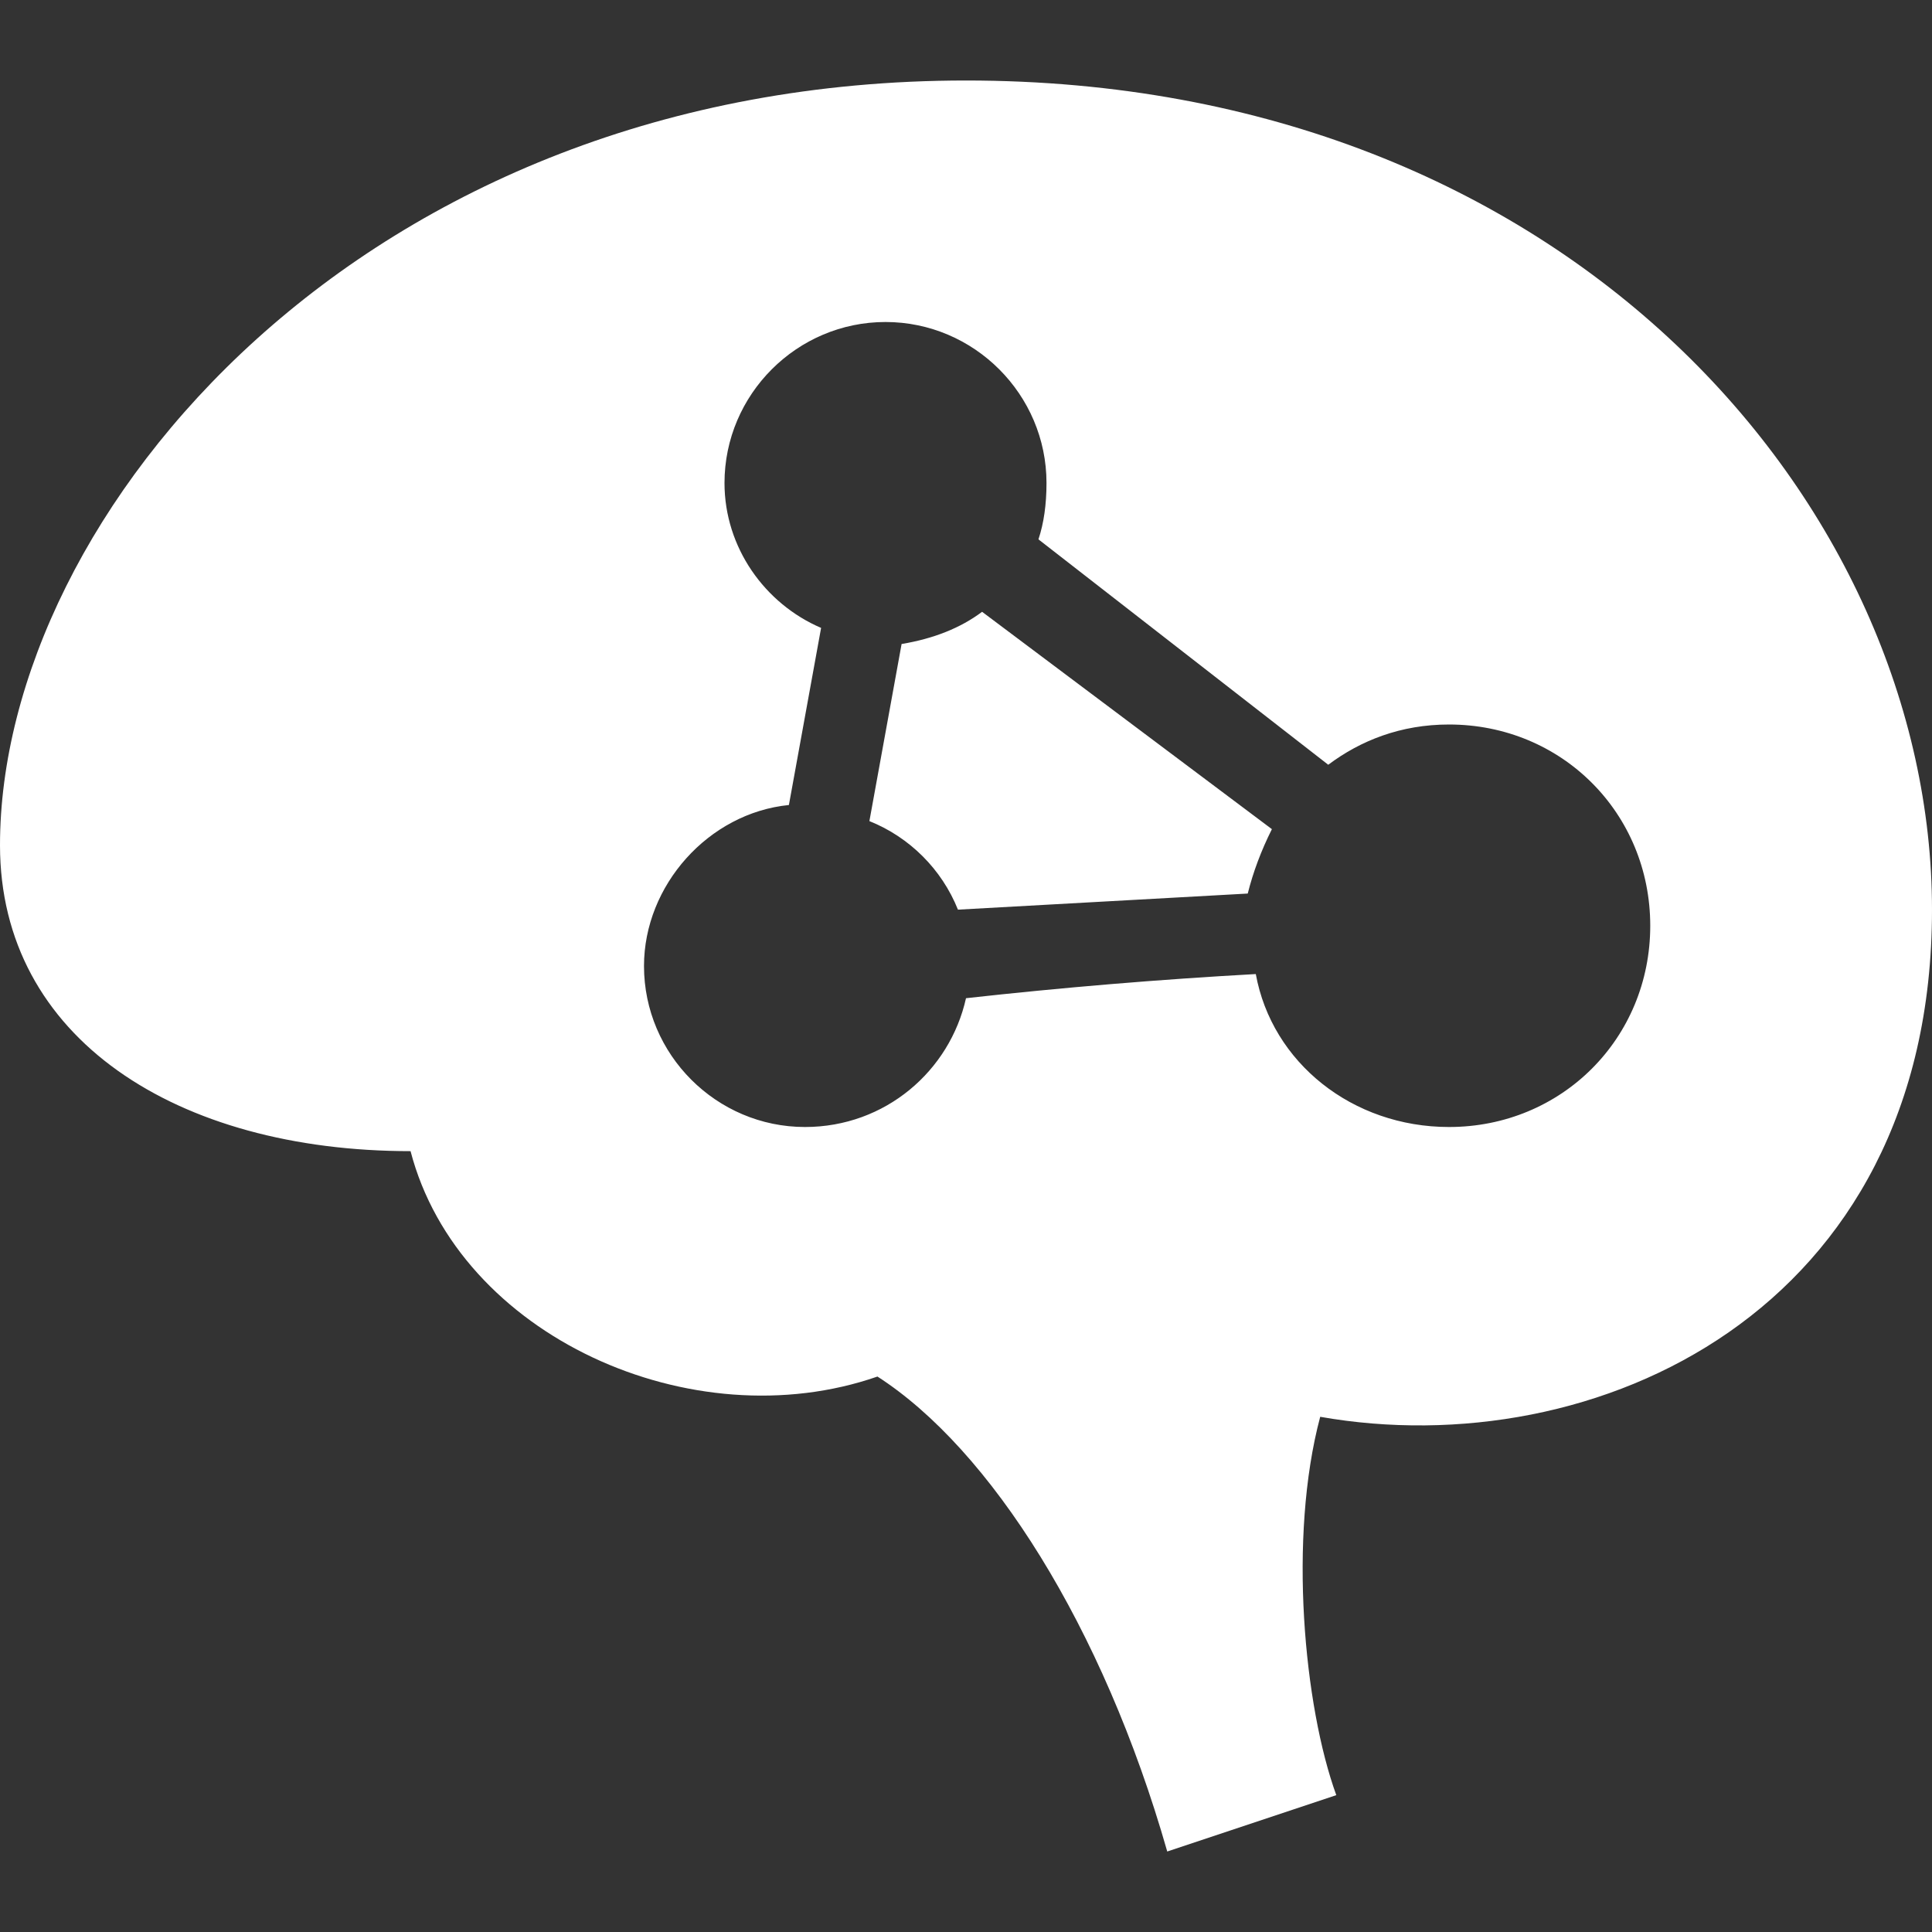
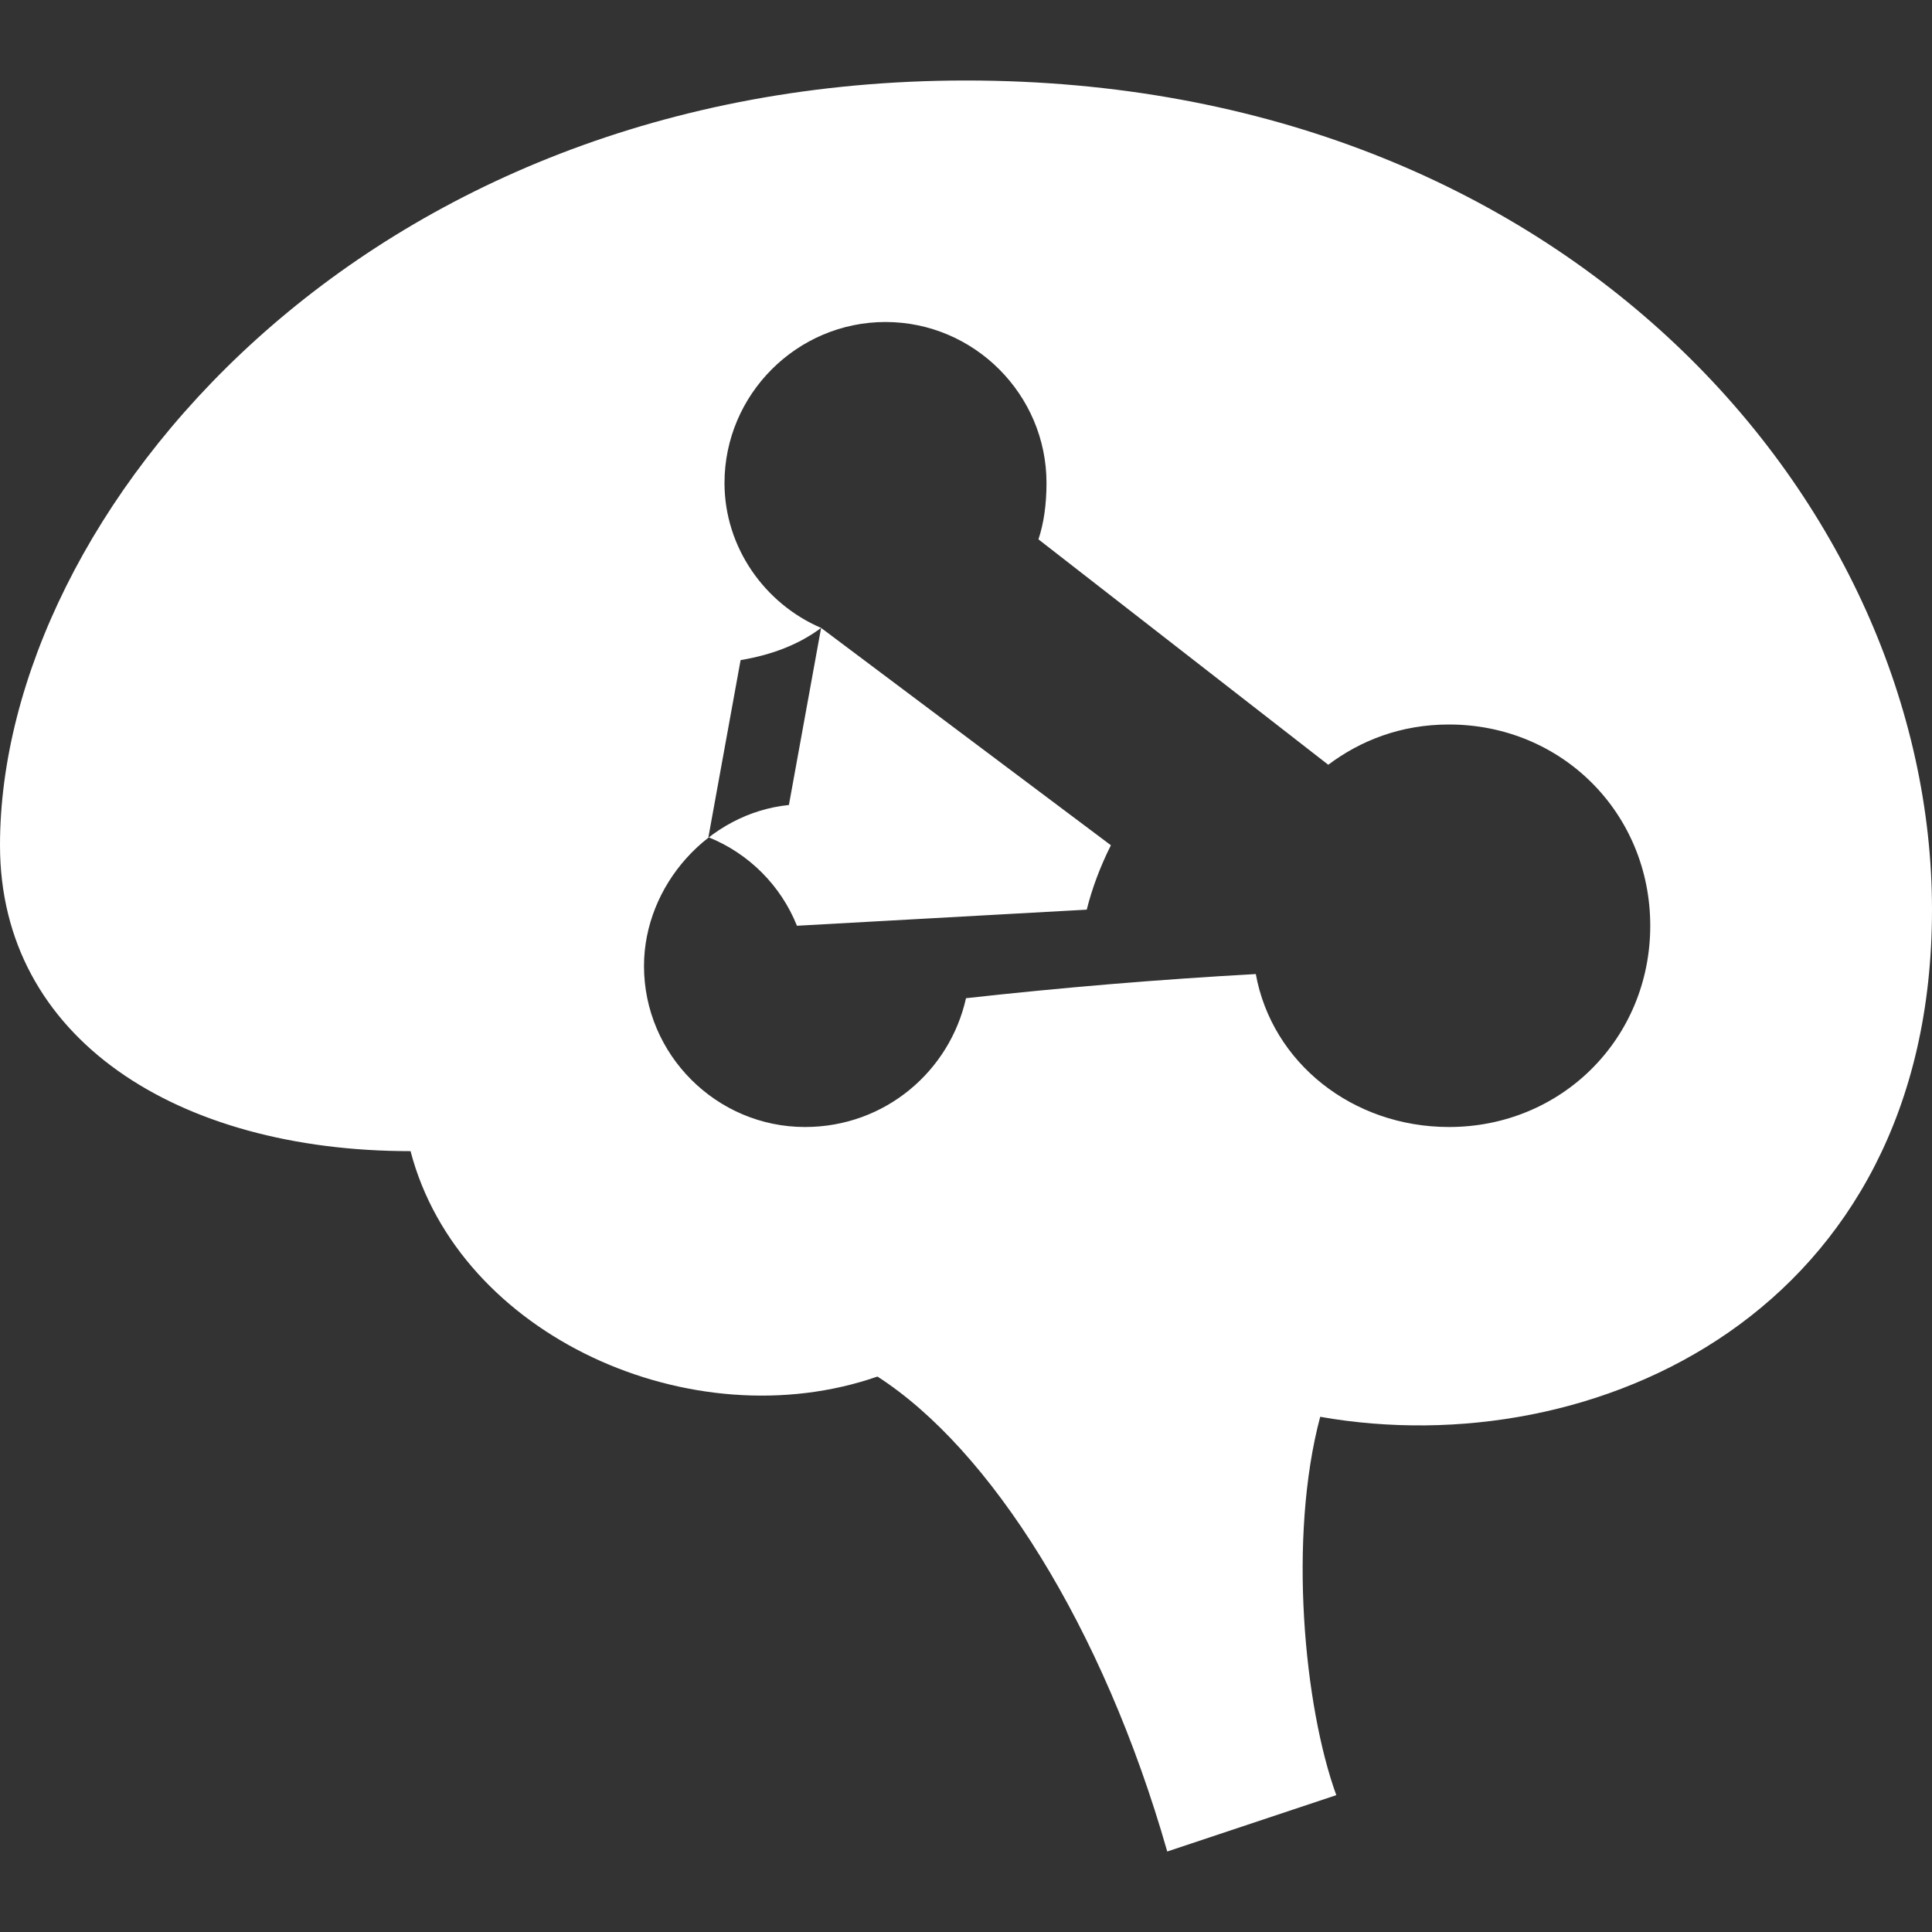
<svg xmlns="http://www.w3.org/2000/svg" version="1.2" viewBox="0 0 24 24" width="24" height="24">
  <rect x="0" y="0" width="24" height="24" fill="#333333" stroke="none" />
  <title>iconmonstr-idea-11 (1)</title>
  <style>
		.s0 { fill: #ffffff } 
	</style>
  <g id="Layer 1">
-     <path fill-rule="evenodd" class="s0" d="m10.9 17.1c-2.3 0.8-5.2-0.5-5.8-2.8-2.9 0-5.1-1.4-5.1-3.8 0-4.1 4.5-9.5 12-9.5 7.5 0 12 5.3 12 10.3 0 5-4.2 6.9-7.6 6.3-0.4 1.5-0.2 3.6 0.2 4.7l-2.1 0.7c-0.8-2.8-2.2-5-3.6-5.9zm-0.7-9.3c-0.7-0.3-1.2-1-1.2-1.8 0-1.1 0.9-2 2-2 1.1 0 2 0.9 2 2q0 0.4-0.1 0.7 1.8 1.4 3.6 2.8c0.4-0.3 0.9-0.5 1.5-0.5 1.4 0 2.5 1.1 2.5 2.5 0 1.4-1.1 2.5-2.5 2.5-1.2 0-2.2-0.8-2.4-1.9q-1.8 0.1-3.6 0.3c-0.2 0.9-1 1.6-2 1.6-1.1 0-2-0.9-2-2 0-1 0.8-1.9 1.8-2q0.2-1.1 0.4-2.2zm2-0.2q-0.4 0.3-1 0.4l-0.4 2.2c0.5 0.2 0.9 0.6 1.1 1.1l3.6-0.2q0.1-0.4 0.3-0.8z" />
+     <path fill-rule="evenodd" class="s0" d="m10.9 17.1c-2.3 0.8-5.2-0.5-5.8-2.8-2.9 0-5.1-1.4-5.1-3.8 0-4.1 4.5-9.5 12-9.5 7.5 0 12 5.3 12 10.3 0 5-4.2 6.9-7.6 6.3-0.4 1.5-0.2 3.6 0.2 4.7l-2.1 0.7c-0.8-2.8-2.2-5-3.6-5.9zm-0.7-9.3c-0.7-0.3-1.2-1-1.2-1.8 0-1.1 0.9-2 2-2 1.1 0 2 0.9 2 2q0 0.4-0.1 0.7 1.8 1.4 3.6 2.8c0.4-0.3 0.9-0.5 1.5-0.5 1.4 0 2.5 1.1 2.5 2.5 0 1.4-1.1 2.5-2.5 2.5-1.2 0-2.2-0.8-2.4-1.9q-1.8 0.1-3.6 0.3c-0.2 0.9-1 1.6-2 1.6-1.1 0-2-0.9-2-2 0-1 0.8-1.9 1.8-2q0.2-1.1 0.4-2.2zq-0.4 0.3-1 0.4l-0.4 2.2c0.5 0.2 0.9 0.6 1.1 1.1l3.6-0.2q0.1-0.4 0.3-0.8z" />
  </g>
</svg>